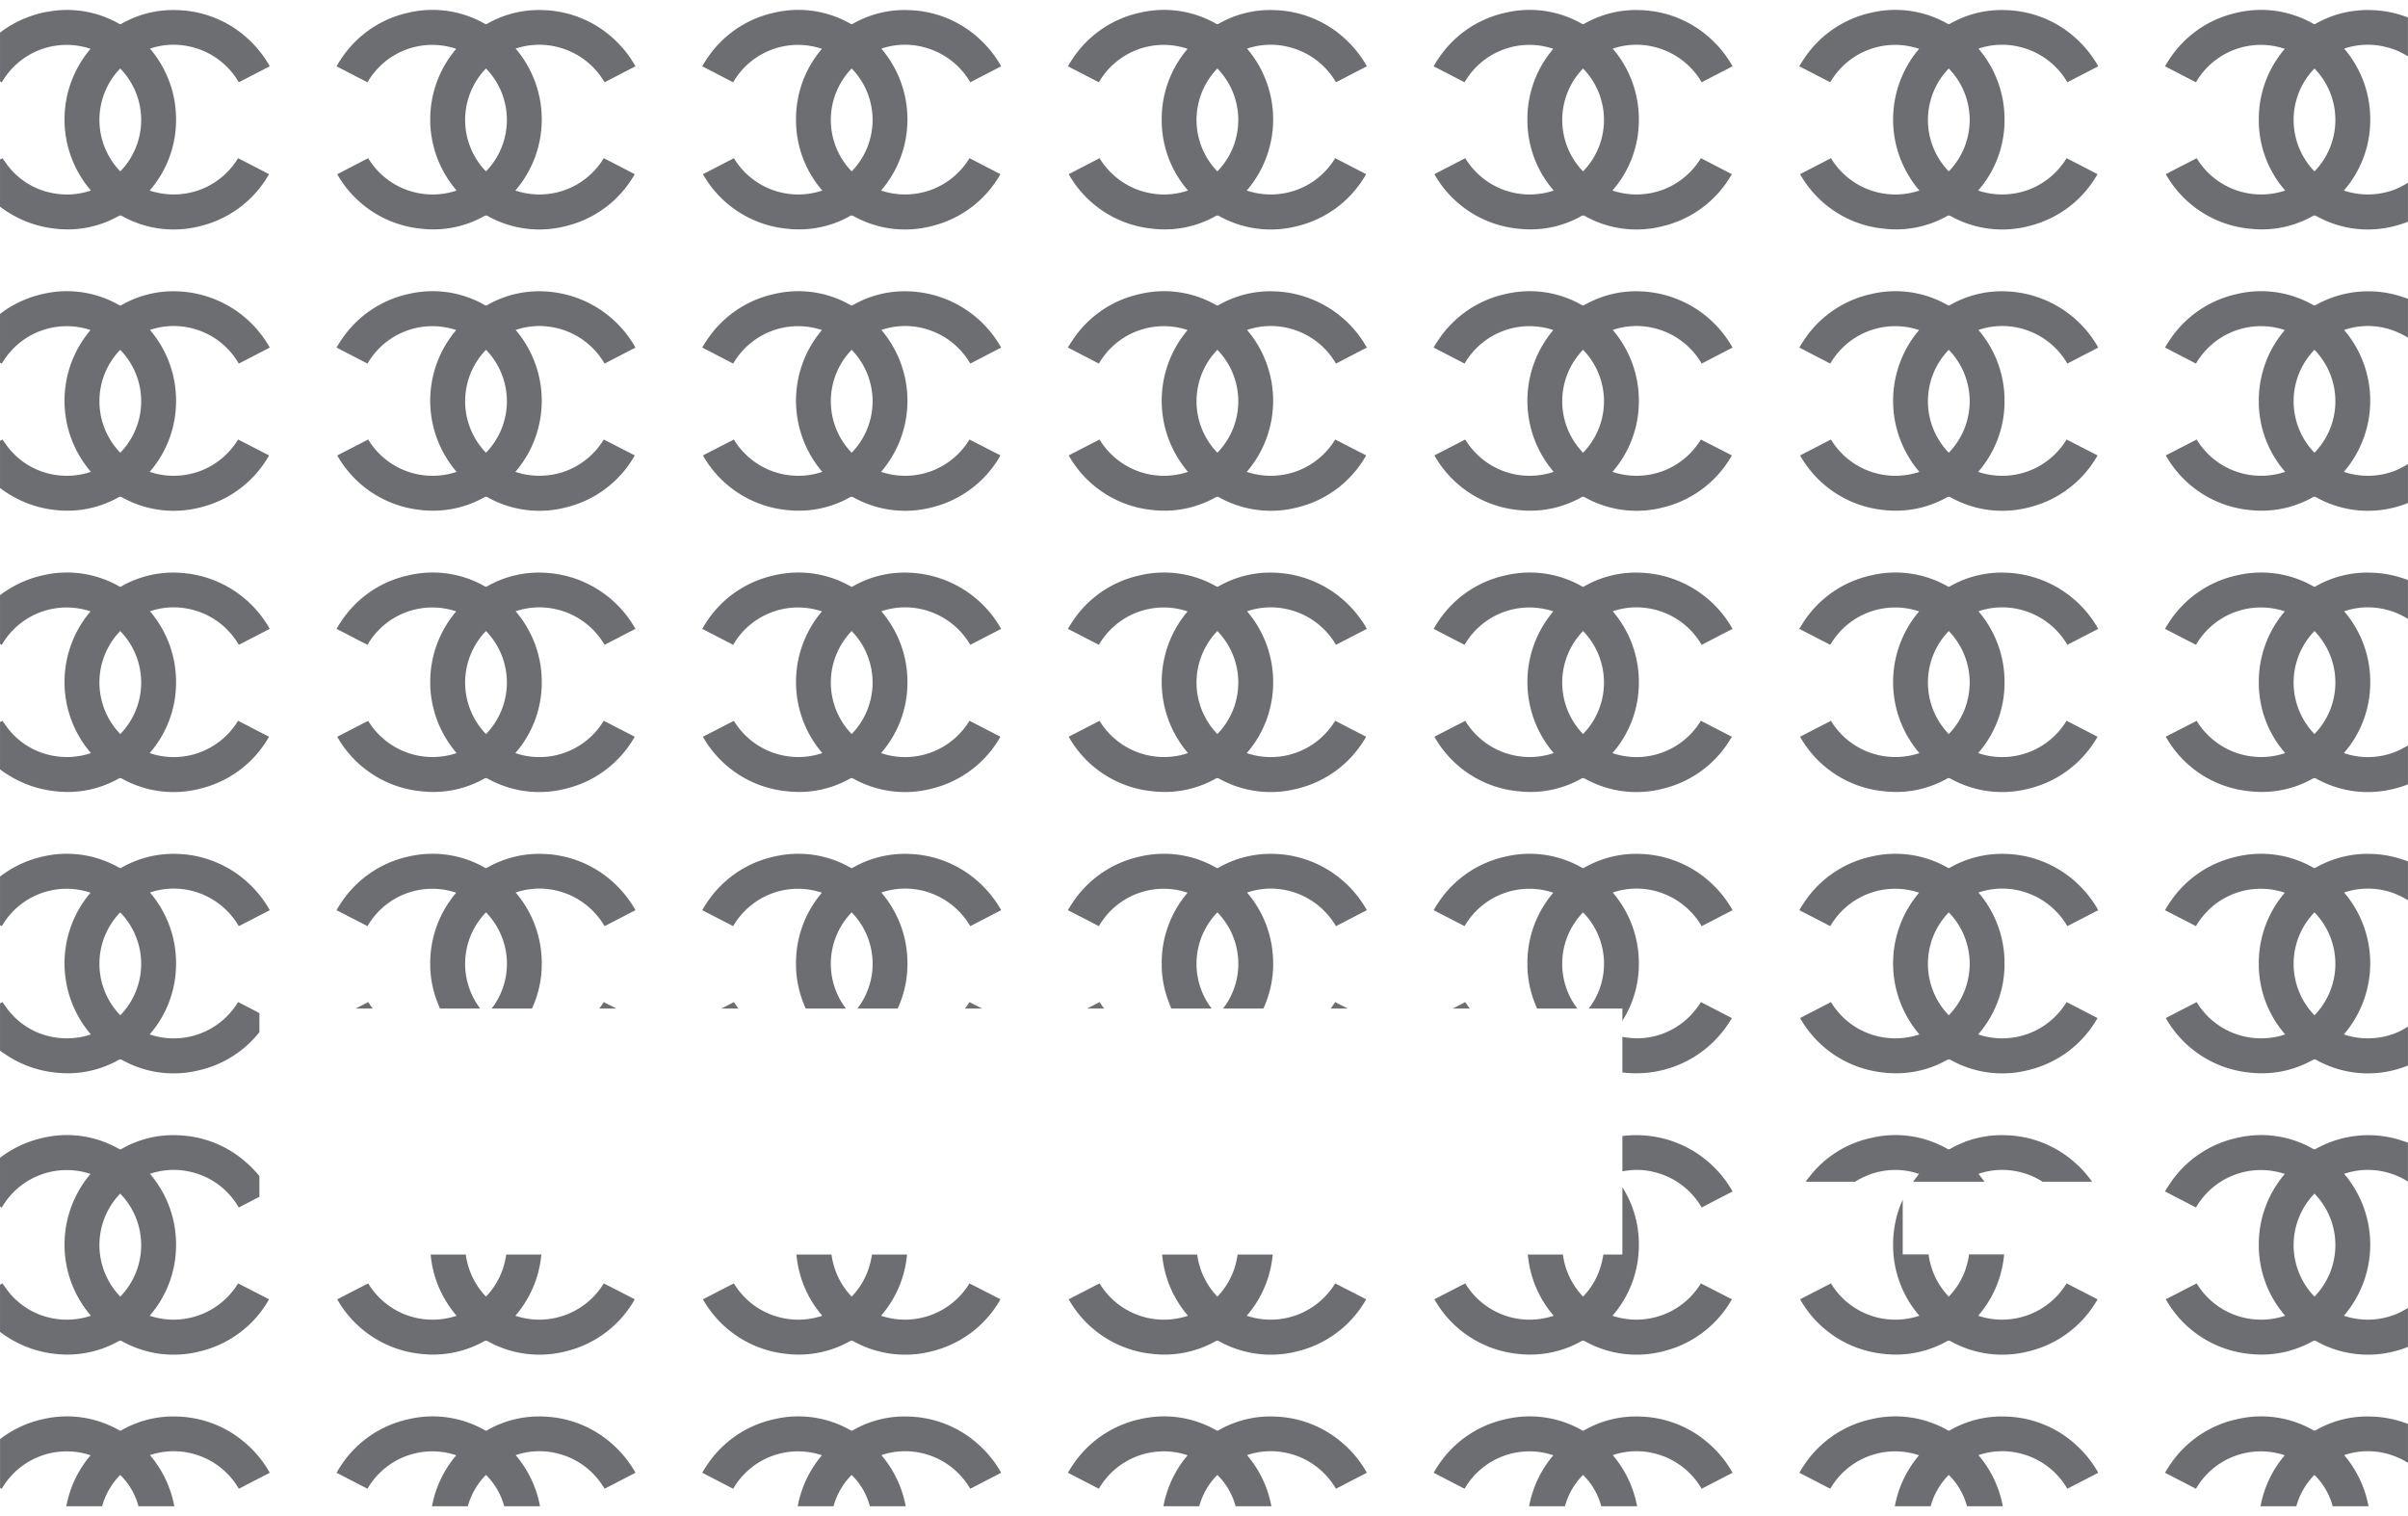
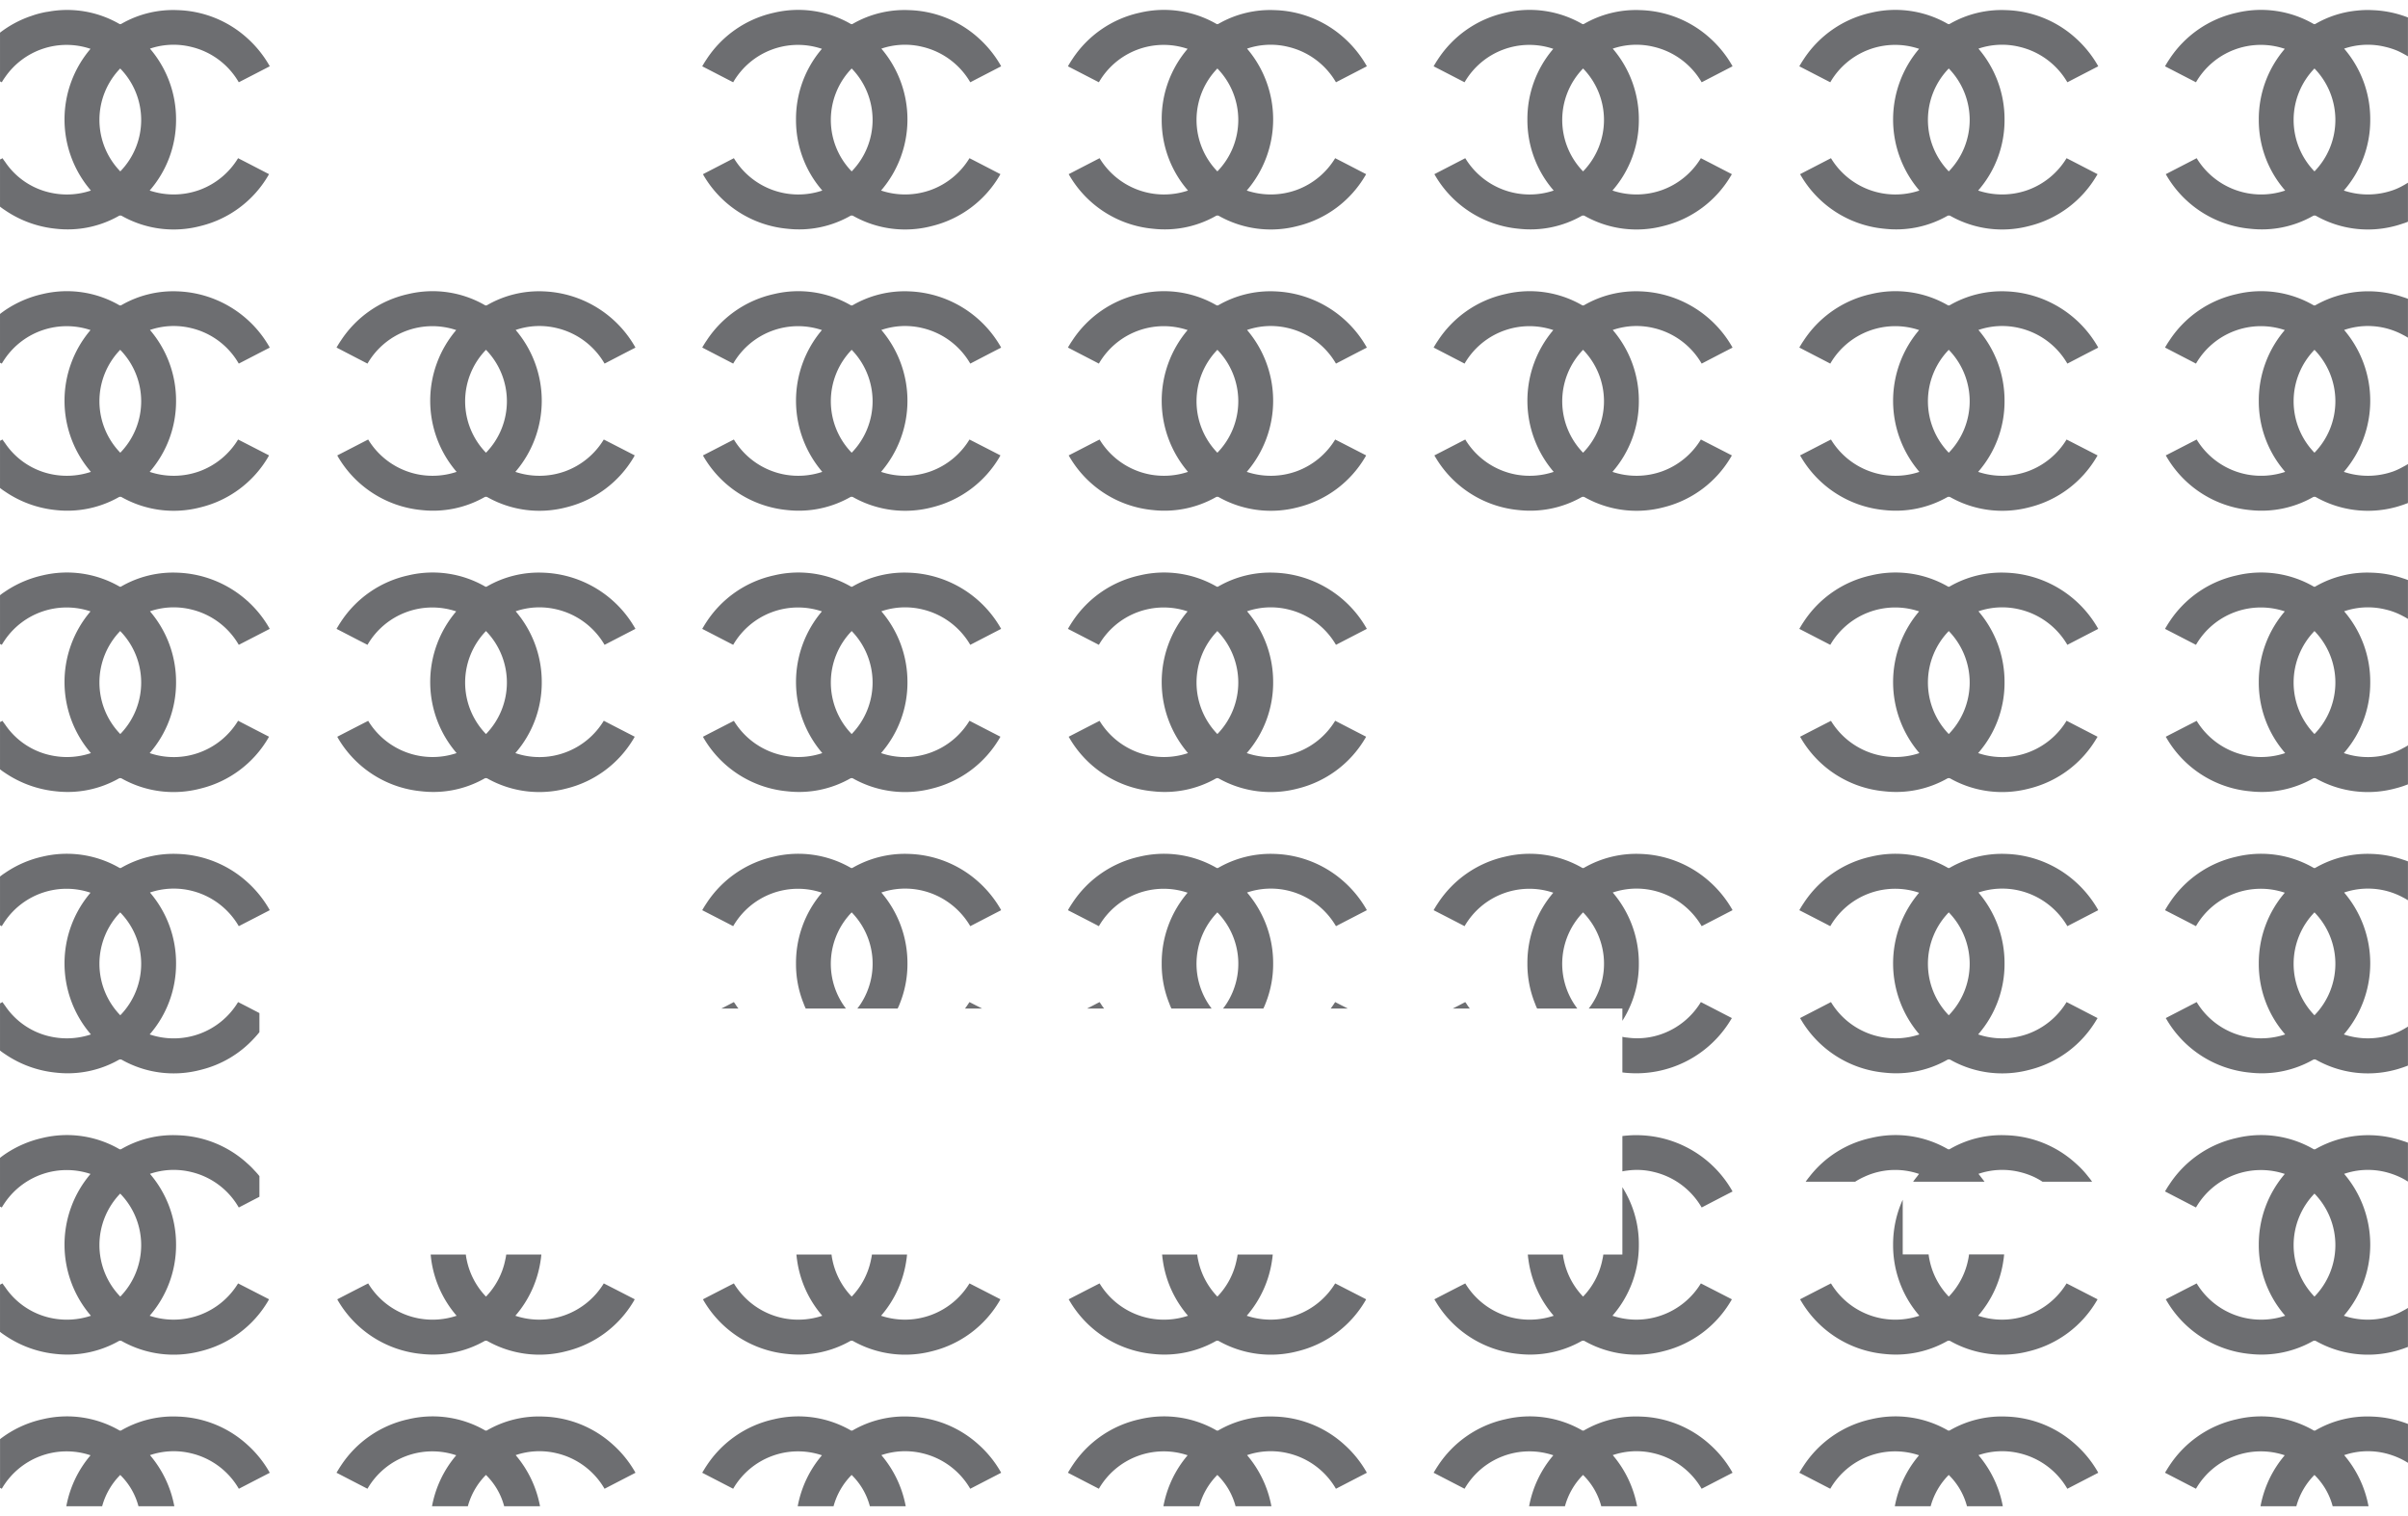
<svg xmlns="http://www.w3.org/2000/svg" id="Layer_1" data-name="Layer 1" viewBox="0 0 242.646 152.787">
  <title>noctus card designs part 4 cutout</title>
  <path d="M240.351,4.721a7.426,7.426,0,0,1,1.26.41c.22.1.44.21.65.33.13.07.26.14.38.22v-3.92a10.869,10.869,0,0,0-3.63-.74c-.14-.01-.27-.01-.41-.01a8.884,8.884,0,0,0-1.03.05,10.325,10.325,0,0,0-4.24,1.34.196.196,0,0,1-.22,0,10.598,10.598,0,0,0-7.71-1.12,10.9,10.9,0,0,0-6.82,4.72c-.15.22-.28.44-.42.68,1.05.54,2.09,1.08,3.12,1.61a7.545,7.545,0,0,1,8.95-3.37,10.87,10.87,0,0,0-2.62,7.14,10.754,10.754,0,0,0,2.66,7.14,7.603,7.603,0,0,1-8.92-3.26c-1.03.54-2.07,1.07-3.11,1.61a.36.36,0,0,0,.05.09,10.906,10.906,0,0,0,8.45,5.41,10.451,10.451,0,0,0,6.31-1.28.335.335,0,0,1,.36,0,10.626,10.626,0,0,0,7.92,1c.28-.07.55-.16.82-.25a4.089,4.089,0,0,0,.49-.18v-3.93c-.16.1-.32.2-.49.29a6.312,6.312,0,0,1-.95.44,7.644,7.644,0,0,1-5.02.06,10.766,10.766,0,0,0,2.66-7.15,10.872,10.872,0,0,0-2.63-7.15A7.4,7.4,0,0,1,240.351,4.721Zm-7.13,12.55a7.45,7.45,0,0,1,0-10.37A7.435,7.435,0,0,1,233.221,17.271Z" style="fill:#6d6e71" />
  <path d="M240.351,33.061a7.47,7.47,0,0,1,1.8.69,4.754,4.754,0,0,1,.49.28v-3.92c-.16-.06-.32-.12-.49-.17a10.797,10.797,0,0,0-8.82.81.217.217,0,0,1-.22,0,10.549,10.549,0,0,0-7.71-1.12,10.901,10.901,0,0,0-6.82,4.72c-.15.21-.28.44-.42.67,1.05.55,2.09,1.08,3.12,1.62a7.563,7.563,0,0,1,8.95-3.38,10.915,10.915,0,0,0-2.62,7.15,10.792,10.792,0,0,0,2.66,7.14,7.681,7.681,0,0,1-3.8.27,7.585,7.585,0,0,1-5.12-3.53c-1.03.53-2.07,1.07-3.11,1.6a.237.237,0,0,0,.05.09,10.917,10.917,0,0,0,8.45,5.42,10.53,10.53,0,0,0,6.31-1.29.335.335,0,0,1,.36.01,10.673,10.673,0,0,0,7.92,1c.28-.07.55-.16.82-.25.17-.06.33-.12.49-.18v-3.93a4.756,4.756,0,0,1-.49.28,6.924,6.924,0,0,1-.95.45,7.644,7.644,0,0,1-5.02.06,10.987,10.987,0,0,0,.03-14.3A7.403,7.403,0,0,1,240.351,33.061Zm-7.13,12.56a7.45,7.45,0,0,1,0-10.37A7.434,7.434,0,0,1,233.221,45.621Z" style="fill:#6d6e71" />
  <path d="M240.351,61.411a7.056,7.056,0,0,1,1.8.68,4.764,4.764,0,0,1,.49.28v-3.92c-.16-.06-.32-.12-.49-.17a10.778,10.778,0,0,0-3.14-.57,10.46,10.46,0,0,0-5.68,1.38.18.18,0,0,1-.22,0,10.593,10.593,0,0,0-7.71-1.11,10.886,10.886,0,0,0-6.82,4.71c-.15.22-.28.45-.42.68,1.05.54,2.09,1.08,3.12,1.61a7.557,7.557,0,0,1,8.95-3.37,10.889,10.889,0,0,0-2.62,7.14,10.754,10.754,0,0,0,2.66,7.14,7.613,7.613,0,0,1-8.92-3.25c-1.03.53-2.07,1.06-3.11,1.6a.237.237,0,0,0,.05.09,10.881,10.881,0,0,0,8.45,5.41,10.451,10.451,0,0,0,6.31-1.28.335.335,0,0,1,.36.01,10.67,10.67,0,0,0,7.92.99c.28-.07.55-.15.82-.24.17-.06.33-.12.49-.18v-3.93a4.762,4.762,0,0,1-.49.28,6.312,6.312,0,0,1-.95.44,7.519,7.519,0,0,1-5.02.06,10.747,10.747,0,0,0,2.66-7.15,10.866,10.866,0,0,0-2.63-7.14A7.402,7.402,0,0,1,240.351,61.411Zm-7.13,12.56a7.462,7.462,0,0,1,0-10.38A7.447,7.447,0,0,1,233.221,73.971Z" style="fill:#6d6e71" />
  <path d="M240.351,89.751a7.47,7.47,0,0,1,1.8.69,4.754,4.754,0,0,1,.49.28v-3.92c-.16-.06-.32-.12-.49-.17a10.786,10.786,0,0,0-3.14-.58,10.558,10.558,0,0,0-5.68,1.39.196.196,0,0,1-.22,0,10.598,10.598,0,0,0-7.71-1.12,10.9,10.9,0,0,0-6.82,4.72c-.15.22-.28.44-.42.68,1.05.54,2.09,1.07,3.12,1.61a7.545,7.545,0,0,1,8.95-3.37,10.87,10.87,0,0,0-2.62,7.14,10.754,10.754,0,0,0,2.66,7.14,7.681,7.681,0,0,1-3.8.27,7.553,7.553,0,0,1-5.12-3.53c-1.03.54-2.07,1.07-3.11,1.61a.359.359,0,0,0,.05.09,10.931,10.931,0,0,0,8.45,5.41,10.451,10.451,0,0,0,6.31-1.28.335.335,0,0,1,.36,0,10.626,10.626,0,0,0,7.92,1c.28-.07.55-.16.82-.25.17-.06.33-.12.49-.18v-3.93c-.16.1-.32.2-.49.29a6.312,6.312,0,0,1-.95.44,7.644,7.644,0,0,1-5.02.06,10.987,10.987,0,0,0,.03-14.3A7.494,7.494,0,0,1,240.351,89.751Zm-7.13,12.56a7.45,7.45,0,0,1,0-10.37A7.435,7.435,0,0,1,233.221,102.311Z" style="fill:#6d6e71" />
  <path d="M240.351,118.101a7.89,7.89,0,0,1,1.8.68c.17.09.33.19.49.29v-3.92c-.16-.06-.32-.12-.49-.17a10.796,10.796,0,0,0-8.82.81.217.217,0,0,1-.22,0,10.548,10.548,0,0,0-7.71-1.12,10.9,10.9,0,0,0-6.82,4.72c-.15.21-.28.44-.42.67,1.05.55,2.09,1.08,3.12,1.62a7.563,7.563,0,0,1,8.95-3.38,10.908,10.908,0,0,0-2.62,7.14,10.798,10.798,0,0,0,2.66,7.15,7.681,7.681,0,0,1-3.8.27,7.585,7.585,0,0,1-5.12-3.53c-1.03.53-2.07,1.06-3.11,1.6a.236.236,0,0,0,.05.09,10.917,10.917,0,0,0,8.45,5.42,10.53,10.53,0,0,0,6.31-1.29.335.335,0,0,1,.36.01,10.673,10.673,0,0,0,7.92,1c.28-.07.55-.16.82-.25.17-.06.33-.12.49-.18v-3.93a4.766,4.766,0,0,1-.49.28,6.313,6.313,0,0,1-.95.44,7.581,7.581,0,0,1-5.02.07,10.986,10.986,0,0,0,.03-14.3A7.402,7.402,0,0,1,240.351,118.101Zm-7.13,12.56a7.463,7.463,0,0,1,0-10.38A7.447,7.447,0,0,1,233.221,130.661Z" style="fill:#6d6e71" />
  <path d="M233.336,144.134a.198.198,0,0,1-.222-.001,10.586,10.586,0,0,0-7.716-1.114,10.894,10.894,0,0,0-6.817,4.715c-.146.216-.276.443-.421.676,1.052.544,2.087,1.079,3.121,1.614a7.549,7.549,0,0,1,8.945-3.373,11.019,11.019,0,0,0-2.442,5.137h3.611a7.129,7.129,0,0,1,1.823-3.156,6.84,6.84,0,0,1,1.837,3.156h3.613A11.066,11.066,0,0,0,236.214,146.636a7.429,7.429,0,0,1,4.139-.187,7.675,7.675,0,0,1,2.291.964v-3.919a11.063,11.063,0,0,0-3.634-.745A10.454,10.454,0,0,0,233.336,144.134Z" style="fill:#6d6e71" />
  <path d="M204.351,19.141a7.644,7.644,0,0,1-5.02.06,10.766,10.766,0,0,0,2.66-7.15,10.924,10.924,0,0,0-2.63-7.15,7.4,7.4,0,0,1,4.14-.18,7.594,7.594,0,0,1,4.82,3.57c1.04-.54,2.07-1.07,3.11-1.61l-.04-.08a11.176,11.176,0,0,0-2.23-2.76,10.909,10.909,0,0,0-7-2.82,10.46,10.46,0,0,0-5.68,1.38.196.196,0,0,1-.22,0,10.598,10.598,0,0,0-7.71-1.12,10.9,10.9,0,0,0-6.82,4.72c-.15.22-.28.44-.42.68,1.05.54,2.09,1.08,3.12,1.61a7.545,7.545,0,0,1,8.95-3.37,10.991,10.991,0,0,0,.03,14.28,7.587,7.587,0,0,1-8.91-3.26c-1.04.54-2.07,1.07-3.11,1.61a.362.362,0,0,0,.05.09,10.906,10.906,0,0,0,8.45,5.41,10.451,10.451,0,0,0,6.31-1.28.335.335,0,0,1,.36,0,10.626,10.626,0,0,0,7.92,1,10.902,10.902,0,0,0,6.78-5.05.948.948,0,0,0,.1-.17c-1.05-.54-2.08-1.08-3.12-1.61A7.594,7.594,0,0,1,204.351,19.141Zm-7.98-1.87a7.45,7.45,0,0,1,0-10.37A7.434,7.434,0,0,1,196.371,17.271Z" style="fill:#6d6e71" />
  <path d="M204.351,47.491a7.644,7.644,0,0,1-5.02.06,10.792,10.792,0,0,0,2.66-7.16,10.918,10.918,0,0,0-2.63-7.14,7.403,7.403,0,0,1,4.14-.19,7.575,7.575,0,0,1,4.82,3.58c1.04-.54,2.07-1.08,3.11-1.61l-.04-.08a11.111,11.111,0,0,0-9.23-5.59,10.469,10.469,0,0,0-5.68,1.39.217.217,0,0,1-.22,0,10.549,10.549,0,0,0-7.71-1.12,10.901,10.901,0,0,0-6.82,4.72c-.15.21-.28.44-.42.67,1.05.55,2.09,1.08,3.12,1.62a7.563,7.563,0,0,1,8.95-3.38,11.005,11.005,0,0,0,.03,14.29,7.665,7.665,0,0,1-3.8.27,7.588,7.588,0,0,1-5.11-3.53c-1.04.53-2.07,1.07-3.11,1.6a.238.238,0,0,0,.05.09,10.917,10.917,0,0,0,8.45,5.42,10.53,10.53,0,0,0,6.31-1.29.335.335,0,0,1,.36.01,10.673,10.673,0,0,0,7.92,1,10.902,10.902,0,0,0,6.78-5.05,1.04,1.04,0,0,0,.1-.18c-1.05-.54-2.08-1.07-3.12-1.6A7.594,7.594,0,0,1,204.351,47.491Zm-7.98-1.87a7.45,7.45,0,0,1,0-10.37A7.434,7.434,0,0,1,196.371,45.621Z" style="fill:#6d6e71" />
  <path d="M204.351,75.831a7.519,7.519,0,0,1-5.02.06,10.747,10.747,0,0,0,2.66-7.15,10.918,10.918,0,0,0-2.63-7.14,7.402,7.402,0,0,1,4.14-.19,7.594,7.594,0,0,1,4.82,3.57c1.04-.54,2.07-1.07,3.11-1.61-.02-.04-.03-.05-.04-.07a11.111,11.111,0,0,0-9.23-5.59,10.46,10.46,0,0,0-5.68,1.38.18.18,0,0,1-.22,0,10.594,10.594,0,0,0-7.71-1.11,10.886,10.886,0,0,0-6.82,4.71c-.15.22-.28.45-.42.68,1.05.54,2.09,1.08,3.12,1.61a7.557,7.557,0,0,1,8.95-3.37,10.991,10.991,0,0,0,.03,14.28,7.597,7.597,0,0,1-8.91-3.25c-1.04.53-2.07,1.06-3.11,1.6a.237.237,0,0,0,.05.09,10.881,10.881,0,0,0,8.45,5.41,10.451,10.451,0,0,0,6.31-1.28.335.335,0,0,1,.36.01,10.67,10.67,0,0,0,7.92.99,10.902,10.902,0,0,0,6.78-5.05.948.948,0,0,0,.1-.17c-1.05-.54-2.08-1.07-3.12-1.61A7.594,7.594,0,0,1,204.351,75.831Zm-7.98-1.86a7.463,7.463,0,0,1,0-10.38A7.447,7.447,0,0,1,196.371,73.971Z" style="fill:#6d6e71" />
  <path d="M204.351,104.181a7.644,7.644,0,0,1-5.02.06,10.785,10.785,0,0,0,2.66-7.15,10.924,10.924,0,0,0-2.63-7.15,7.494,7.494,0,0,1,4.14-.19,7.643,7.643,0,0,1,4.82,3.58c1.04-.54,2.07-1.07,3.11-1.61l-.04-.08a11.177,11.177,0,0,0-2.23-2.76,10.973,10.973,0,0,0-7-2.83,10.557,10.557,0,0,0-5.68,1.39.196.196,0,0,1-.22,0,10.598,10.598,0,0,0-7.71-1.12,10.901,10.901,0,0,0-6.82,4.72c-.15.22-.28.44-.42.68,1.05.54,2.09,1.07,3.12,1.61a7.545,7.545,0,0,1,8.95-3.37,10.991,10.991,0,0,0,.03,14.28,7.665,7.665,0,0,1-3.8.27,7.556,7.556,0,0,1-5.11-3.53c-1.04.54-2.07,1.07-3.11,1.61a.361.361,0,0,0,.05.09,10.931,10.931,0,0,0,8.45,5.41,10.451,10.451,0,0,0,6.31-1.28.335.335,0,0,1,.36,0,10.626,10.626,0,0,0,7.92,1,10.902,10.902,0,0,0,6.78-5.05.948.948,0,0,0,.1-.17c-1.05-.54-2.08-1.08-3.12-1.61A7.594,7.594,0,0,1,204.351,104.181Zm-7.98-1.87a7.45,7.45,0,0,1,0-10.37A7.434,7.434,0,0,1,196.371,102.311Z" style="fill:#6d6e71" />
  <path d="M208.241,129.331a7.611,7.611,0,0,1-8.91,3.26,10.817,10.817,0,0,0,2.56-5.68c.03-.16.04-.33.06-.5h-3.54a4.342,4.342,0,0,1-.08.5,7.463,7.463,0,0,1-1.96,3.75,7.48,7.48,0,0,1-1.95-3.75,4.312,4.312,0,0,1-.08-.5h-2.61v-5.51a10.511,10.511,0,0,0-.5,1.32,10.998,10.998,0,0,0-.47,3.22,10.84,10.84,0,0,0,2.65,7.15,7.665,7.665,0,0,1-3.8.27,7.588,7.588,0,0,1-5.11-3.53c-1.04.53-2.07,1.06-3.11,1.6a.237.237,0,0,0,.05.09,10.917,10.917,0,0,0,8.45,5.42,10.53,10.53,0,0,0,6.31-1.29.335.335,0,0,1,.36.01,10.673,10.673,0,0,0,7.92,1,10.903,10.903,0,0,0,6.78-5.05,1.04,1.04,0,0,0,.1-.18C210.311,130.391,209.281,129.861,208.241,129.331Zm2.19-10.75a9.536,9.536,0,0,0-1.27-1.35,10.867,10.867,0,0,0-7-2.83,10.382,10.382,0,0,0-5.68,1.39.217.217,0,0,1-.22,0,10.548,10.548,0,0,0-7.71-1.12,10.711,10.711,0,0,0-6.22,3.91c-.13.16-.26.33-.38.5h4.99a6.954,6.954,0,0,1,.93-.5,7.386,7.386,0,0,1,5.51-.28c-.08.09-.15.19-.22.28-.14.17-.26.33-.38.5h7.19c-.12-.17-.25-.33-.38-.5-.07-.1-.15-.19-.23-.29a7.402,7.402,0,0,1,4.14-.19,7.793,7.793,0,0,1,1.41.48,7.141,7.141,0,0,1,.9.5h5A5.989,5.989,0,0,0,210.431,118.581Z" style="fill:#6d6e71" />
  <path d="M209.162,145.576a10.893,10.893,0,0,0-7.002-2.827,10.455,10.455,0,0,0-5.674,1.385.198.198,0,0,1-.222-.001,10.586,10.586,0,0,0-7.716-1.114,10.893,10.893,0,0,0-6.817,4.715c-.146.216-.276.443-.421.676,1.053.544,2.087,1.079,3.121,1.614a7.549,7.549,0,0,1,8.945-3.373,11.018,11.018,0,0,0-2.442,5.137h3.611a7.129,7.129,0,0,1,1.823-3.156,6.84,6.84,0,0,1,1.837,3.156h3.612a11.066,11.066,0,0,0-2.454-5.152,7.429,7.429,0,0,1,4.139-.187,7.567,7.567,0,0,1,4.816,3.576c1.043-.54,2.078-1.075,3.115-1.611-.02-.039-.028-.058-.038-.075A11.042,11.042,0,0,0,209.162,145.576Z" style="fill:#6d6e71" />
  <path d="M167.501,19.141a7.644,7.644,0,0,1-5.02.06,10.766,10.766,0,0,0,2.66-7.15,10.924,10.924,0,0,0-2.63-7.15,7.4,7.4,0,0,1,4.14-.18,7.594,7.594,0,0,1,4.82,3.57c1.04-.54,2.07-1.07,3.11-1.61l-.04-.08a11.176,11.176,0,0,0-2.23-2.76,10.909,10.909,0,0,0-7-2.82,10.461,10.461,0,0,0-5.68,1.38.196.196,0,0,1-.22,0,10.598,10.598,0,0,0-7.71-1.12,10.901,10.901,0,0,0-6.82,4.72c-.15.22-.28.44-.42.68,1.05.54,2.09,1.08,3.12,1.61a7.536,7.536,0,0,1,8.94-3.37,10.86,10.86,0,0,0-2.61,7.14,10.795,10.795,0,0,0,2.65,7.14,7.587,7.587,0,0,1-8.91-3.26c-1.04.54-2.07,1.07-3.11,1.61a.358.358,0,0,0,.05.09,10.906,10.906,0,0,0,8.45,5.41,10.451,10.451,0,0,0,6.31-1.28.335.335,0,0,1,.36,0,10.626,10.626,0,0,0,7.92,1,10.903,10.903,0,0,0,6.78-5.05.949.949,0,0,0,.1-.17c-1.05-.54-2.08-1.08-3.12-1.61A7.594,7.594,0,0,1,167.501,19.141Zm-7.98-1.87a7.45,7.45,0,0,1,0-10.37A7.434,7.434,0,0,1,159.521,17.271Z" style="fill:#6d6e71" />
  <path d="M167.501,47.491a7.645,7.645,0,0,1-5.02.06,10.792,10.792,0,0,0,2.66-7.16,10.918,10.918,0,0,0-2.63-7.14,7.403,7.403,0,0,1,4.14-.19,7.575,7.575,0,0,1,4.82,3.58c1.04-.54,2.07-1.08,3.11-1.61l-.04-.08a11.111,11.111,0,0,0-9.23-5.59,10.47,10.47,0,0,0-5.68,1.39.216.216,0,0,1-.22,0,10.549,10.549,0,0,0-7.71-1.12,10.901,10.901,0,0,0-6.82,4.72c-.15.21-.28.44-.42.67,1.05.55,2.09,1.08,3.12,1.62a7.554,7.554,0,0,1,8.94-3.38,11.021,11.021,0,0,0,.04,14.29,7.665,7.665,0,0,1-3.8.27,7.588,7.588,0,0,1-5.11-3.53c-1.04.53-2.07,1.07-3.11,1.6a.236.236,0,0,0,.05.09,10.917,10.917,0,0,0,8.45,5.42,10.53,10.53,0,0,0,6.31-1.29.335.335,0,0,1,.36.01,10.673,10.673,0,0,0,7.92,1,10.903,10.903,0,0,0,6.78-5.05,1.041,1.041,0,0,0,.1-.18c-1.05-.54-2.08-1.07-3.12-1.6A7.594,7.594,0,0,1,167.501,47.491Zm-7.98-1.87a7.45,7.45,0,0,1,0-10.37A7.434,7.434,0,0,1,159.521,45.621Z" style="fill:#6d6e71" />
-   <path d="M167.501,75.831a7.52,7.52,0,0,1-5.02.06,10.748,10.748,0,0,0,2.66-7.15,10.918,10.918,0,0,0-2.63-7.14,7.402,7.402,0,0,1,4.14-.19,7.594,7.594,0,0,1,4.82,3.57c1.04-.54,2.07-1.07,3.11-1.61-.02-.04-.03-.05-.04-.07a11.112,11.112,0,0,0-9.23-5.59,10.461,10.461,0,0,0-5.68,1.38.18.18,0,0,1-.22,0,10.594,10.594,0,0,0-7.71-1.11,10.886,10.886,0,0,0-6.82,4.71c-.15.22-.28.45-.42.68,1.05.54,2.09,1.08,3.12,1.61a7.548,7.548,0,0,1,8.94-3.37,11.007,11.007,0,0,0,.04,14.28,7.597,7.597,0,0,1-8.91-3.25c-1.04.53-2.07,1.06-3.11,1.6a.236.236,0,0,0,.05.09,10.881,10.881,0,0,0,8.45,5.41,10.451,10.451,0,0,0,6.31-1.28.335.335,0,0,1,.36.01,10.67,10.67,0,0,0,7.92.99,10.903,10.903,0,0,0,6.78-5.05.948.948,0,0,0,.1-.17c-1.05-.54-2.08-1.07-3.12-1.61A7.594,7.594,0,0,1,167.501,75.831Zm-7.98-1.86a7.462,7.462,0,0,1,0-10.38A7.447,7.447,0,0,1,159.521,73.971Z" style="fill:#6d6e71" />
  <path d="M171.391,100.981a7.594,7.594,0,0,1-3.89,3.2,7.339,7.339,0,0,1-3.52.38,2.887,2.887,0,0,1-.5-.08v3.59c.17.02.33.04.5.05a11.119,11.119,0,0,0,10.43-5.36.949.949,0,0,0,.1-.17C173.461,102.051,172.431,101.511,171.391,100.981Zm3.15-9.34a11.178,11.178,0,0,0-2.23-2.76,10.973,10.973,0,0,0-7-2.83,10.558,10.558,0,0,0-5.68,1.39.196.196,0,0,1-.22,0,10.598,10.598,0,0,0-7.71-1.12,10.901,10.901,0,0,0-6.82,4.72c-.15.22-.28.44-.42.68,1.05.54,2.09,1.07,3.12,1.61a7.536,7.536,0,0,1,8.94-3.37,10.86,10.86,0,0,0-2.61,7.14,10.556,10.556,0,0,0,.77,4.03,4.39,4.39,0,0,0,.21.5h4.05c-.12-.16-.24-.33-.35-.5a7.437,7.437,0,0,1,.93-9.19,7.407,7.407,0,0,1,.93,9.19,5.72,5.72,0,0,1-.36.5h3.39v1.24c.18-.29.35-.58.5-.88a10.566,10.566,0,0,0,1.16-4.9,10.924,10.924,0,0,0-2.63-7.15,7.494,7.494,0,0,1,4.14-.19,7.643,7.643,0,0,1,4.82,3.58c1.04-.54,2.07-1.07,3.11-1.61Zm-26.78,9.49a1.428,1.428,0,0,1-.11-.15c-.1.05-.19.1-.29.15-.32.17-.65.34-.97.5h1.72A4.098,4.098,0,0,1,147.761,101.131Z" style="fill:#6d6e71" />
  <path d="M171.391,129.331a7.611,7.611,0,0,1-8.91,3.26,10.792,10.792,0,0,0,2.66-7.16,10.637,10.637,0,0,0-1.16-4.91c-.15-.3-.32-.6-.5-.89v6.79h-1.92a4.372,4.372,0,0,1-.09.5,7.455,7.455,0,0,1-1.95,3.74,7.53,7.53,0,0,1-1.95-3.74,4.342,4.342,0,0,1-.08-.5h-3.54c.02.16.03.33.06.5a10.849,10.849,0,0,0,2.55,5.67,7.664,7.664,0,0,1-3.8.27,7.588,7.588,0,0,1-5.11-3.53c-1.04.53-2.07,1.06-3.11,1.6a.236.236,0,0,0,.05.09,10.917,10.917,0,0,0,8.45,5.42,10.53,10.53,0,0,0,6.31-1.29.335.335,0,0,1,.36.01,10.673,10.673,0,0,0,7.92,1,10.903,10.903,0,0,0,6.78-5.05,1.041,1.041,0,0,0,.1-.18C173.461,130.391,172.431,129.861,171.391,129.331Zm3.15-9.34a11.112,11.112,0,0,0-9.23-5.59,9.808,9.808,0,0,0-1.33.03c-.17.01-.33.03-.5.05v3.56a4.325,4.325,0,0,1,.5-.08,7.081,7.081,0,0,1,2.67.14,7.575,7.575,0,0,1,4.82,3.58c1.04-.54,2.07-1.08,3.11-1.61Z" style="fill:#6d6e71" />
  <path d="M172.311,145.576a10.893,10.893,0,0,0-7.002-2.827,10.455,10.455,0,0,0-5.674,1.385.198.198,0,0,1-.222-.001,10.586,10.586,0,0,0-7.716-1.114,10.893,10.893,0,0,0-6.817,4.715c-.146.216-.276.443-.421.676,1.052.544,2.087,1.079,3.121,1.614a7.549,7.549,0,0,1,8.945-3.373,11.018,11.018,0,0,0-2.442,5.137h3.611a7.129,7.129,0,0,1,1.823-3.156,6.84,6.84,0,0,1,1.837,3.156h3.612a11.066,11.066,0,0,0-2.454-5.152,7.429,7.429,0,0,1,4.139-.187,7.567,7.567,0,0,1,4.816,3.576c1.043-.54,2.078-1.075,3.115-1.611-.02-.039-.028-.058-.038-.075A11.045,11.045,0,0,0,172.311,145.576Z" style="fill:#6d6e71" />
  <path d="M130.651,19.141a7.644,7.644,0,0,1-5.02.06,10.986,10.986,0,0,0,.03-14.3,7.4,7.4,0,0,1,4.14-.18,7.594,7.594,0,0,1,4.82,3.57c1.04-.54,2.07-1.07,3.11-1.61l-.04-.08a11.176,11.176,0,0,0-2.23-2.76,10.909,10.909,0,0,0-7-2.82,10.46,10.46,0,0,0-5.68,1.38.196.196,0,0,1-.22,0,10.598,10.598,0,0,0-7.71-1.12,10.9,10.9,0,0,0-6.82,4.72c-.15.22-.28.44-.42.68,1.05.54,2.09,1.08,3.12,1.61a7.536,7.536,0,0,1,8.94-3.37,10.86,10.86,0,0,0-2.61,7.14,10.795,10.795,0,0,0,2.65,7.14,7.587,7.587,0,0,1-8.91-3.26c-1.04.54-2.07,1.07-3.11,1.61a.362.362,0,0,0,.05.09,10.906,10.906,0,0,0,8.45,5.41,10.451,10.451,0,0,0,6.31-1.28.318.318,0,0,1,.35,0,10.657,10.657,0,0,0,7.93,1,10.902,10.902,0,0,0,6.78-5.05c.04-.05.06-.11.1-.17-1.05-.54-2.08-1.08-3.12-1.61A7.594,7.594,0,0,1,130.651,19.141Zm-7.98-1.87a7.45,7.45,0,0,1,0-10.37A7.435,7.435,0,0,1,122.671,17.271Z" style="fill:#6d6e71" />
  <path d="M130.651,47.491a7.645,7.645,0,0,1-5.02.06,10.987,10.987,0,0,0,.03-14.3,7.403,7.403,0,0,1,4.14-.19,7.575,7.575,0,0,1,4.82,3.58c1.04-.54,2.07-1.08,3.11-1.61l-.04-.08a11.111,11.111,0,0,0-9.23-5.59,10.469,10.469,0,0,0-5.68,1.39.217.217,0,0,1-.22,0,10.549,10.549,0,0,0-7.71-1.12,10.901,10.901,0,0,0-6.82,4.72c-.15.21-.28.44-.42.67,1.05.55,2.09,1.08,3.12,1.62a7.554,7.554,0,0,1,8.94-3.38,11.021,11.021,0,0,0,.04,14.29,7.665,7.665,0,0,1-3.8.27,7.588,7.588,0,0,1-5.11-3.53c-1.04.53-2.07,1.07-3.11,1.6a.238.238,0,0,0,.05.09,10.917,10.917,0,0,0,8.45,5.42,10.53,10.53,0,0,0,6.31-1.29.317.317,0,0,1,.35.01,10.704,10.704,0,0,0,7.93,1,10.902,10.902,0,0,0,6.78-5.05c.04-.06.06-.11.1-.18-1.05-.54-2.08-1.07-3.12-1.6A7.594,7.594,0,0,1,130.651,47.491Zm-7.98-1.87a7.45,7.45,0,0,1,0-10.37A7.434,7.434,0,0,1,122.671,45.621Z" style="fill:#6d6e71" />
  <path d="M130.651,75.831a7.52,7.52,0,0,1-5.02.06,10.798,10.798,0,0,0,2.66-7.15,10.918,10.918,0,0,0-2.63-7.14,7.402,7.402,0,0,1,4.14-.19,7.594,7.594,0,0,1,4.82,3.57c1.04-.54,2.07-1.07,3.11-1.61-.02-.04-.03-.05-.04-.07a11.111,11.111,0,0,0-9.23-5.59,10.46,10.46,0,0,0-5.68,1.38.18.18,0,0,1-.22,0,10.593,10.593,0,0,0-7.71-1.11,10.886,10.886,0,0,0-6.82,4.71c-.15.22-.28.45-.42.68,1.05.54,2.09,1.08,3.12,1.61a7.548,7.548,0,0,1,8.94-3.37,11.007,11.007,0,0,0,.04,14.28,7.597,7.597,0,0,1-8.91-3.25c-1.04.53-2.07,1.06-3.11,1.6a.237.237,0,0,0,.05.09,10.881,10.881,0,0,0,8.45,5.41,10.451,10.451,0,0,0,6.31-1.28.317.317,0,0,1,.35.01,10.701,10.701,0,0,0,7.93.99,10.902,10.902,0,0,0,6.78-5.05c.04-.05.06-.11.1-.17-1.05-.54-2.08-1.07-3.12-1.61A7.594,7.594,0,0,1,130.651,75.831Zm-7.98-1.86a7.462,7.462,0,0,1,0-10.38A7.447,7.447,0,0,1,122.671,73.971Z" style="fill:#6d6e71" />
  <path d="M137.691,91.641a11.177,11.177,0,0,0-2.23-2.76,10.973,10.973,0,0,0-7-2.83,10.558,10.558,0,0,0-5.68,1.39.196.196,0,0,1-.22,0,10.598,10.598,0,0,0-7.71-1.12,10.9,10.9,0,0,0-6.82,4.72c-.15.22-.28.44-.42.68,1.05.54,2.09,1.07,3.12,1.61a7.536,7.536,0,0,1,8.94-3.37,10.86,10.86,0,0,0-2.61,7.14,10.555,10.555,0,0,0,.77,4.03,4.387,4.387,0,0,0,.21.5h4.05c-.12-.16-.24-.33-.35-.5a7.437,7.437,0,0,1,.93-9.19,7.407,7.407,0,0,1,.93,9.19,5.735,5.735,0,0,1-.36.5h4.06a4.45,4.45,0,0,0,.22-.5,10.643,10.643,0,0,0,.77-4.04,10.925,10.925,0,0,0-2.63-7.15,7.494,7.494,0,0,1,4.14-.19,7.643,7.643,0,0,1,4.82,3.58c1.04-.54,2.07-1.07,3.11-1.61Zm-2.86,9.49c-.1-.05-.19-.1-.29-.15-.03.05-.07.1-.1.15-.11.17-.23.34-.35.5h1.72C135.481,101.461,135.161,101.301,134.831,101.131Zm-23.92,0a1.429,1.429,0,0,1-.11-.15c-.1.05-.19.1-.29.15-.32.17-.65.34-.97.5h1.72A4.092,4.092,0,0,1,110.911,101.131Z" style="fill:#6d6e71" />
  <path d="M134.541,129.331a7.611,7.611,0,0,1-8.91,3.26,10.899,10.899,0,0,0,2.56-5.67c.03-.17.04-.33.06-.5h-3.54a4.372,4.372,0,0,1-.09.5,7.455,7.455,0,0,1-1.95,3.74,7.529,7.529,0,0,1-1.95-3.74,4.329,4.329,0,0,1-.08-.5h-3.54c.02.16.03.33.06.5a10.848,10.848,0,0,0,2.55,5.67,7.664,7.664,0,0,1-3.8.27,7.588,7.588,0,0,1-5.11-3.53c-1.04.53-2.07,1.06-3.11,1.6a.237.237,0,0,0,.05.09,10.917,10.917,0,0,0,8.45,5.42,10.53,10.53,0,0,0,6.31-1.29.317.317,0,0,1,.35.01,10.705,10.705,0,0,0,7.93,1,10.903,10.903,0,0,0,6.78-5.05c.04-.06.06-.11.1-.18C136.611,130.391,135.581,129.861,134.541,129.331Z" style="fill:#6d6e71" />
  <path d="M135.461,145.576a10.893,10.893,0,0,0-7.002-2.827,10.455,10.455,0,0,0-5.674,1.385.198.198,0,0,1-.222-.001,10.586,10.586,0,0,0-7.716-1.114,10.894,10.894,0,0,0-6.817,4.715c-.146.216-.276.443-.421.676,1.052.544,2.087,1.079,3.121,1.614a7.549,7.549,0,0,1,8.945-3.373,11.018,11.018,0,0,0-2.442,5.137h3.611a7.129,7.129,0,0,1,1.823-3.156,6.84,6.84,0,0,1,1.837,3.156h3.612a11.066,11.066,0,0,0-2.454-5.152,7.428,7.428,0,0,1,4.139-.187,7.567,7.567,0,0,1,4.816,3.576c1.043-.54,2.078-1.075,3.115-1.611-.02-.039-.028-.058-.038-.075A11.045,11.045,0,0,0,135.461,145.576Z" style="fill:#6d6e71" />
  <path d="M93.801,19.141a7.644,7.644,0,0,1-5.02.06,10.987,10.987,0,0,0,.03-14.3,7.4,7.4,0,0,1,4.14-.18,7.594,7.594,0,0,1,4.82,3.57c1.04-.54,2.07-1.07,3.11-1.61l-.04-.08a11.176,11.176,0,0,0-2.23-2.76,10.909,10.909,0,0,0-7-2.82,10.461,10.461,0,0,0-5.68,1.38.196.196,0,0,1-.22,0,10.598,10.598,0,0,0-7.71-1.12,10.901,10.901,0,0,0-6.82,4.72c-.15.22-.28.44-.42.68,1.05.54,2.09,1.08,3.12,1.61a7.536,7.536,0,0,1,8.94-3.37,10.86,10.86,0,0,0-2.61,7.14,10.795,10.795,0,0,0,2.65,7.14,7.587,7.587,0,0,1-8.91-3.26c-1.04.54-2.07,1.07-3.11,1.61.02.04.03.07.04.09a10.939,10.939,0,0,0,8.46,5.41,10.451,10.451,0,0,0,6.31-1.28.317.317,0,0,1,.35,0,10.657,10.657,0,0,0,7.93,1,10.903,10.903,0,0,0,6.78-5.05c.03-.05.06-.11.1-.17-1.05-.54-2.08-1.08-3.12-1.61A7.594,7.594,0,0,1,93.801,19.141Zm-7.98-1.87a7.45,7.45,0,0,1,0-10.37A7.434,7.434,0,0,1,85.821,17.271Z" style="fill:#6d6e71" />
  <path d="M93.801,47.491a7.645,7.645,0,0,1-5.02.06,10.987,10.987,0,0,0,.03-14.3,7.403,7.403,0,0,1,4.14-.19,7.575,7.575,0,0,1,4.82,3.58c1.04-.54,2.07-1.08,3.11-1.61l-.04-.08a11.112,11.112,0,0,0-9.23-5.59,10.47,10.47,0,0,0-5.68,1.39.216.216,0,0,1-.22,0,10.549,10.549,0,0,0-7.71-1.12,10.901,10.901,0,0,0-6.82,4.72c-.15.21-.28.44-.42.67,1.05.55,2.09,1.08,3.12,1.62a7.554,7.554,0,0,1,8.94-3.38,11.021,11.021,0,0,0,.04,14.29,7.665,7.665,0,0,1-3.8.27,7.588,7.588,0,0,1-5.11-3.53c-1.04.53-2.07,1.07-3.11,1.6.02.05.03.07.04.09a10.95,10.95,0,0,0,8.46,5.42,10.53,10.53,0,0,0,6.31-1.29.317.317,0,0,1,.35.01,10.704,10.704,0,0,0,7.93,1,10.903,10.903,0,0,0,6.78-5.05c.03-.06.06-.11.1-.18-1.05-.54-2.08-1.07-3.12-1.6A7.594,7.594,0,0,1,93.801,47.491Zm-7.98-1.87a7.45,7.45,0,0,1,0-10.37A7.434,7.434,0,0,1,85.821,45.621Z" style="fill:#6d6e71" />
  <path d="M93.801,75.831a7.52,7.52,0,0,1-5.02.06,10.798,10.798,0,0,0,2.66-7.15,10.918,10.918,0,0,0-2.63-7.14,7.402,7.402,0,0,1,4.14-.19,7.594,7.594,0,0,1,4.82,3.57c1.04-.54,2.07-1.07,3.11-1.61-.02-.04-.03-.05-.04-.07a11.112,11.112,0,0,0-9.23-5.59,10.461,10.461,0,0,0-5.68,1.38.18.18,0,0,1-.22,0,10.594,10.594,0,0,0-7.71-1.11,10.886,10.886,0,0,0-6.82,4.71c-.15.22-.28.45-.42.68,1.05.54,2.09,1.08,3.12,1.61a7.548,7.548,0,0,1,8.94-3.37,11.007,11.007,0,0,0,.04,14.28,7.597,7.597,0,0,1-8.91-3.25c-1.04.53-2.07,1.06-3.11,1.6.02.05.03.07.04.09a10.914,10.914,0,0,0,8.46,5.41,10.451,10.451,0,0,0,6.31-1.28.317.317,0,0,1,.35.01,10.701,10.701,0,0,0,7.93.99,10.903,10.903,0,0,0,6.78-5.05c.03-.05.06-.11.1-.17-1.05-.54-2.08-1.07-3.12-1.61A7.594,7.594,0,0,1,93.801,75.831Zm-7.98-1.86a7.462,7.462,0,0,1,0-10.38A7.447,7.447,0,0,1,85.821,73.971Z" style="fill:#6d6e71" />
  <path d="M74.061,101.131a1.437,1.437,0,0,1-.11-.15c-.1.05-.19.1-.29.15-.32.17-.65.34-.97.5h1.72A4.099,4.099,0,0,1,74.061,101.131Zm23.92,0c-.1-.05-.19-.1-.29-.15-.03.05-.07.1-.1.15-.11.17-.23.34-.35.5h1.72C98.631,101.461,98.311,101.301,97.981,101.131Zm2.86-9.49a11.177,11.177,0,0,0-2.23-2.76,10.973,10.973,0,0,0-7-2.83,10.558,10.558,0,0,0-5.68,1.39.196.196,0,0,1-.22,0,10.598,10.598,0,0,0-7.71-1.12,10.901,10.901,0,0,0-6.82,4.72c-.15.22-.28.44-.42.68,1.05.54,2.09,1.07,3.12,1.61a7.536,7.536,0,0,1,8.94-3.37,10.86,10.86,0,0,0-2.61,7.14,10.555,10.555,0,0,0,.77,4.03,4.388,4.388,0,0,0,.21.5h4.05c-.12-.16-.24-.33-.35-.5a7.437,7.437,0,0,1,.93-9.19,7.407,7.407,0,0,1,.93,9.19,5.72,5.72,0,0,1-.36.5h4.06a4.459,4.459,0,0,0,.22-.5,10.644,10.644,0,0,0,.77-4.04,10.924,10.924,0,0,0-2.63-7.15,7.494,7.494,0,0,1,4.14-.19,7.643,7.643,0,0,1,4.82,3.58c1.04-.54,2.07-1.07,3.11-1.61Z" style="fill:#6d6e71" />
  <path d="M97.691,129.331a7.611,7.611,0,0,1-8.91,3.26,10.899,10.899,0,0,0,2.56-5.67c.03-.17.04-.33.06-.5h-3.54a4.37,4.37,0,0,1-.09.5,7.455,7.455,0,0,1-1.95,3.74,7.53,7.53,0,0,1-1.95-3.74,4.331,4.331,0,0,1-.08-.5h-3.54c.02.16.03.33.06.5a10.849,10.849,0,0,0,2.55,5.67,7.664,7.664,0,0,1-3.8.27,7.588,7.588,0,0,1-5.11-3.53c-1.04.53-2.07,1.06-3.11,1.6a.984.984,0,0,0,.04.09,10.95,10.95,0,0,0,8.46,5.42,10.53,10.53,0,0,0,6.31-1.29.317.317,0,0,1,.35.01,10.705,10.705,0,0,0,7.93,1,10.903,10.903,0,0,0,6.78-5.05c.03-.06.06-.11.1-.18C99.761,130.391,98.731,129.861,97.691,129.331Z" style="fill:#6d6e71" />
  <path d="M98.611,145.576a10.893,10.893,0,0,0-7.002-2.827,10.455,10.455,0,0,0-5.674,1.385.198.198,0,0,1-.222-.001,10.586,10.586,0,0,0-7.716-1.114,10.894,10.894,0,0,0-6.817,4.715c-.146.216-.276.443-.421.676,1.052.544,2.087,1.079,3.121,1.614a7.549,7.549,0,0,1,8.945-3.373,11.018,11.018,0,0,0-2.442,5.137H83.994a7.129,7.129,0,0,1,1.823-3.156,6.84,6.84,0,0,1,1.837,3.156h3.613a11.067,11.067,0,0,0-2.454-5.152,7.428,7.428,0,0,1,4.139-.187,7.567,7.567,0,0,1,4.816,3.576c1.043-.54,2.078-1.075,3.115-1.611-.02-.039-.028-.058-.038-.075A11.045,11.045,0,0,0,98.611,145.576Z" style="fill:#6d6e71" />
-   <path d="M56.951,19.141a7.644,7.644,0,0,1-5.02.06,10.986,10.986,0,0,0,.03-14.3,7.4,7.4,0,0,1,4.14-.18,7.594,7.594,0,0,1,4.82,3.57c1.04-.54,2.07-1.07,3.11-1.61l-.04-.08a11.175,11.175,0,0,0-2.23-2.76,10.909,10.909,0,0,0-7-2.82,10.46,10.46,0,0,0-5.68,1.38.196.196,0,0,1-.22,0,10.616,10.616,0,0,0-7.72-1.12,10.906,10.906,0,0,0-6.81,4.72c-.15.22-.28.44-.42.68,1.05.54,2.08,1.08,3.12,1.61a7.536,7.536,0,0,1,8.94-3.37,10.975,10.975,0,0,0,.04,14.28,7.587,7.587,0,0,1-8.91-3.26c-1.04.54-2.07,1.07-3.11,1.61.02.04.03.07.04.09a10.939,10.939,0,0,0,8.46,5.41,10.451,10.451,0,0,0,6.31-1.28.317.317,0,0,1,.35,0,10.638,10.638,0,0,0,7.92,1,10.896,10.896,0,0,0,6.79-5.05c.03-.05.06-.11.1-.17-1.05-.54-2.08-1.08-3.12-1.61A7.594,7.594,0,0,1,56.951,19.141Zm-7.98-1.87a7.45,7.45,0,0,1,0-10.37A7.435,7.435,0,0,1,48.971,17.271Z" style="fill:#6d6e71" />
  <path d="M56.951,47.491a7.645,7.645,0,0,1-5.02.06,10.987,10.987,0,0,0,.03-14.3,7.403,7.403,0,0,1,4.14-.19,7.575,7.575,0,0,1,4.82,3.58c1.04-.54,2.07-1.08,3.11-1.61l-.04-.08a11.111,11.111,0,0,0-9.23-5.59,10.469,10.469,0,0,0-5.68,1.39.217.217,0,0,1-.22,0,10.567,10.567,0,0,0-7.72-1.12,10.906,10.906,0,0,0-6.81,4.72c-.15.21-.28.44-.42.67,1.05.55,2.08,1.08,3.12,1.62a7.554,7.554,0,0,1,8.94-3.38,10.989,10.989,0,0,0,.04,14.29,7.665,7.665,0,0,1-3.8.27,7.588,7.588,0,0,1-5.11-3.53c-1.04.53-2.07,1.07-3.11,1.6.02.05.03.07.04.09a10.95,10.95,0,0,0,8.46,5.42,10.53,10.53,0,0,0,6.31-1.29.317.317,0,0,1,.35.01,10.685,10.685,0,0,0,7.92,1,10.896,10.896,0,0,0,6.79-5.05c.03-.06.06-.11.1-.18-1.05-.54-2.08-1.07-3.12-1.6A7.595,7.595,0,0,1,56.951,47.491Zm-7.98-1.87a7.45,7.45,0,0,1,0-10.37A7.434,7.434,0,0,1,48.971,45.621Z" style="fill:#6d6e71" />
  <path d="M56.951,75.831a7.52,7.52,0,0,1-5.02.06,10.798,10.798,0,0,0,2.66-7.15,10.918,10.918,0,0,0-2.63-7.14,7.402,7.402,0,0,1,4.14-.19,7.594,7.594,0,0,1,4.82,3.57c1.04-.54,2.07-1.07,3.11-1.61-.02-.04-.03-.05-.04-.07a11.111,11.111,0,0,0-9.23-5.59,10.46,10.46,0,0,0-5.68,1.38.18.18,0,0,1-.22,0,10.612,10.612,0,0,0-7.72-1.11,10.891,10.891,0,0,0-6.81,4.71c-.15.22-.28.45-.42.68,1.05.54,2.08,1.08,3.12,1.61a7.548,7.548,0,0,1,8.94-3.37,10.975,10.975,0,0,0,.04,14.28,7.597,7.597,0,0,1-8.91-3.25c-1.04.53-2.07,1.06-3.11,1.6.02.05.03.07.04.09a10.914,10.914,0,0,0,8.46,5.41,10.451,10.451,0,0,0,6.31-1.28.317.317,0,0,1,.35.01,10.682,10.682,0,0,0,7.92.99,10.896,10.896,0,0,0,6.79-5.05c.03-.05.06-.11.1-.17-1.05-.54-2.08-1.07-3.12-1.61A7.594,7.594,0,0,1,56.951,75.831Zm-7.98-1.86a7.462,7.462,0,0,1,0-10.38A7.447,7.447,0,0,1,48.971,73.971Z" style="fill:#6d6e71" />
-   <path d="M37.211,101.131a1.426,1.426,0,0,1-.11-.15c-.1.05-.19.1-.29.15-.32.17-.65.34-.97.5h1.72A4.092,4.092,0,0,1,37.211,101.131Zm23.92,0c-.1-.05-.19-.1-.29-.15-.03.05-.07.1-.1.15-.11.17-.23.34-.35.5h1.72C61.781,101.461,61.461,101.301,61.131,101.131Zm2.86-9.49a11.176,11.176,0,0,0-2.23-2.76,10.973,10.973,0,0,0-7-2.83,10.558,10.558,0,0,0-5.68,1.39.196.196,0,0,1-.22,0,10.616,10.616,0,0,0-7.72-1.12,10.906,10.906,0,0,0-6.81,4.72c-.15.22-.28.44-.42.68,1.05.54,2.08,1.07,3.12,1.61a7.536,7.536,0,0,1,8.94-3.37,10.922,10.922,0,0,0-2.62,7.14,10.559,10.559,0,0,0,.78,4.03,4.388,4.388,0,0,0,.21.5h4.05c-.12-.16-.24-.33-.35-.5a7.437,7.437,0,0,1,.93-9.19,7.407,7.407,0,0,1,.93,9.19,5.72,5.72,0,0,1-.36.5h4.06a4.46,4.46,0,0,0,.22-.5,10.643,10.643,0,0,0,.77-4.04,10.925,10.925,0,0,0-2.63-7.15,7.494,7.494,0,0,1,4.14-.19,7.643,7.643,0,0,1,4.82,3.58c1.04-.54,2.07-1.07,3.11-1.61Z" style="fill:#6d6e71" />
  <path d="M60.841,129.331a7.611,7.611,0,0,1-8.91,3.26,10.898,10.898,0,0,0,2.56-5.67c.03-.17.04-.33.06-.5h-3.54a4.385,4.385,0,0,1-.09.5,7.455,7.455,0,0,1-1.95,3.74,7.53,7.53,0,0,1-1.95-3.74,4.342,4.342,0,0,1-.08-.5h-3.54c.01.16.03.33.05.5a10.943,10.943,0,0,0,2.56,5.67,7.664,7.664,0,0,1-3.8.27,7.588,7.588,0,0,1-5.11-3.53c-1.04.53-2.07,1.06-3.11,1.6.02.05.03.07.04.09a10.95,10.95,0,0,0,8.46,5.42,10.53,10.53,0,0,0,6.31-1.29.317.317,0,0,1,.35.01,10.685,10.685,0,0,0,7.92,1,10.896,10.896,0,0,0,6.79-5.05c.03-.06.06-.11.1-.18C62.911,130.391,61.881,129.861,60.841,129.331Z" style="fill:#6d6e71" />
  <path d="M61.76,145.576a10.893,10.893,0,0,0-7.002-2.827,10.455,10.455,0,0,0-5.674,1.385.198.198,0,0,1-.222-.001,10.586,10.586,0,0,0-7.716-1.114,10.894,10.894,0,0,0-6.817,4.715c-.146.216-.276.443-.421.676,1.052.544,2.087,1.079,3.121,1.614a7.549,7.549,0,0,1,8.945-3.373,11.019,11.019,0,0,0-2.442,5.137H47.144a7.129,7.129,0,0,1,1.823-3.156,6.84,6.84,0,0,1,1.837,3.156h3.613a11.067,11.067,0,0,0-2.454-5.152,7.429,7.429,0,0,1,4.139-.187,7.567,7.567,0,0,1,4.816,3.576c1.043-.54,2.078-1.075,3.115-1.611-.02-.039-.028-.058-.038-.075A11.045,11.045,0,0,0,61.76,145.576Z" style="fill:#6d6e71" />
  <path d="M20.101,19.141a7.644,7.644,0,0,1-5.02.06,10.817,10.817,0,0,0,2.66-7.15,10.924,10.924,0,0,0-2.63-7.15,7.4,7.4,0,0,1,4.14-.18,7.549,7.549,0,0,1,4.81,3.57c1.05-.54,2.08-1.07,3.12-1.61l-.04-.08a11.176,11.176,0,0,0-2.23-2.76,10.909,10.909,0,0,0-7-2.82,10.46,10.46,0,0,0-5.68,1.38.196.196,0,0,1-.22,0,10.539,10.539,0,0,0-7.17-1.22,5.307,5.307,0,0,0-.55.1,8.787,8.787,0,0,0-1.17.34h-.01a10.833,10.833,0,0,0-3.11,1.67v4.91l.18.09a5.545,5.545,0,0,1,.33-.51,7.526,7.526,0,0,1,8.61-2.86,10.975,10.975,0,0,0,.04,14.28,7.551,7.551,0,0,1-3.8.27,7.398,7.398,0,0,1-4.86-3.18c-.09-.11-.17-.23-.25-.35a1.951,1.951,0,0,1-.25.13v4.75a5.739,5.739,0,0,0,.5.36,11.013,11.013,0,0,0,5.14,1.87,10.451,10.451,0,0,0,6.31-1.28.318.318,0,0,1,.35,0,10.632,10.632,0,0,0,7.92,1,10.896,10.896,0,0,0,6.79-5.05c.03-.05.06-.11.1-.17-1.05-.54-2.08-1.08-3.12-1.61A7.594,7.594,0,0,1,20.101,19.141Zm-7.98-1.87a7.46,7.46,0,0,1-.01-10.37A7.425,7.425,0,0,1,12.121,17.271Z" style="fill:#6d6e71" />
  <path d="M20.101,47.491a7.645,7.645,0,0,1-5.02.06,10.843,10.843,0,0,0,2.66-7.16,10.918,10.918,0,0,0-2.63-7.14,7.403,7.403,0,0,1,4.14-.19,7.53,7.53,0,0,1,4.81,3.58c1.05-.54,2.08-1.08,3.12-1.61l-.04-.08a11.111,11.111,0,0,0-9.23-5.59,10.469,10.469,0,0,0-5.68,1.39.217.217,0,0,1-.22,0,10.567,10.567,0,0,0-7.72-1.12,11.047,11.047,0,0,0-3.79,1.64c-.17.12-.34.24-.5.37v4.91l.18.09c.1-.17.21-.34.32-.5a7.552,7.552,0,0,1,8.62-2.88,10.989,10.989,0,0,0,.04,14.29,7.665,7.665,0,0,1-3.8.27,7.434,7.434,0,0,1-4.86-3.18c-.09-.11-.17-.23-.25-.35-.08.04-.16.08-.25.13v4.75a5.74,5.74,0,0,0,.5.36,11.013,11.013,0,0,0,5.14,1.87,10.53,10.53,0,0,0,6.31-1.29.318.318,0,0,1,.35.01,10.679,10.679,0,0,0,7.92,1,10.896,10.896,0,0,0,6.79-5.05c.03-.06.06-.11.1-.18-1.05-.54-2.08-1.07-3.12-1.6A7.594,7.594,0,0,1,20.101,47.491Zm-7.98-1.87a7.46,7.46,0,0,1-.01-10.37A7.424,7.424,0,0,1,12.121,45.621Z" style="fill:#6d6e71" />
  <path d="M20.101,75.831a7.52,7.52,0,0,1-5.02.06,10.798,10.798,0,0,0,2.66-7.15,10.918,10.918,0,0,0-2.63-7.14,7.402,7.402,0,0,1,4.14-.19,7.549,7.549,0,0,1,4.81,3.57c1.05-.54,2.08-1.07,3.12-1.61-.02-.04-.03-.05-.04-.07a11.111,11.111,0,0,0-9.23-5.59,10.46,10.46,0,0,0-5.68,1.38.18.18,0,0,1-.22,0,10.612,10.612,0,0,0-7.72-1.11,11.048,11.048,0,0,0-3.79,1.64,5.753,5.753,0,0,0-.5.36v4.91l.18.09c.1-.17.21-.34.32-.5a7.542,7.542,0,0,1,8.62-2.87,10.975,10.975,0,0,0,.04,14.28,7.551,7.551,0,0,1-3.8.27,7.421,7.421,0,0,1-4.86-3.17c-.09-.11-.17-.23-.25-.35-.08.04-.16.08-.25.12v4.76a5.739,5.739,0,0,0,.5.36,11.113,11.113,0,0,0,5.14,1.86,10.451,10.451,0,0,0,6.31-1.28.318.318,0,0,1,.35.01,10.676,10.676,0,0,0,7.92.99,10.896,10.896,0,0,0,6.79-5.05c.03-.05.06-.11.1-.17-1.05-.54-2.08-1.07-3.12-1.61A7.594,7.594,0,0,1,20.101,75.831Zm-7.98-1.86a7.472,7.472,0,0,1-.01-10.38A7.437,7.437,0,0,1,12.121,73.971Z" style="fill:#6d6e71" />
  <path d="M23.991,100.981a7.578,7.578,0,0,1-8.91,3.26,10.836,10.836,0,0,0,2.66-7.15,10.924,10.924,0,0,0-2.63-7.15,7.494,7.494,0,0,1,4.14-.19,7.598,7.598,0,0,1,4.81,3.58c1.05-.54,2.08-1.07,3.12-1.61l-.04-.08a11.177,11.177,0,0,0-2.23-2.76,10.973,10.973,0,0,0-7-2.83,10.557,10.557,0,0,0-5.68,1.39.196.196,0,0,1-.22,0,10.616,10.616,0,0,0-7.72-1.12,10.876,10.876,0,0,0-3.79,1.65,5.74,5.74,0,0,0-.5.36v4.91l.18.09c.1-.17.21-.34.32-.5a7.527,7.527,0,0,1,8.62-2.87,10.975,10.975,0,0,0,.04,14.28,7.665,7.665,0,0,1-3.8.27,7.398,7.398,0,0,1-4.86-3.18c-.09-.11-.17-.23-.25-.35-.08.04-.16.09-.25.13v4.75a5.74,5.74,0,0,0,.5.36,11.013,11.013,0,0,0,5.14,1.87,10.451,10.451,0,0,0,6.31-1.28.318.318,0,0,1,.35,0,10.632,10.632,0,0,0,7.92,1,10.748,10.748,0,0,0,5.42-3.22c.17-.18.34-.38.5-.58v-1.92c-.17-.09-.34-.18-.5-.26C25.091,101.541,24.541,101.261,23.991,100.981Zm-11.87,1.33a7.46,7.46,0,0,1-.01-10.37A7.425,7.425,0,0,1,12.121,102.311Z" style="fill:#6d6e71" />
  <path d="M23.991,129.331a7.611,7.611,0,0,1-8.91,3.26,10.843,10.843,0,0,0,2.66-7.16,10.917,10.917,0,0,0-2.63-7.14,7.402,7.402,0,0,1,4.14-.19,7.53,7.53,0,0,1,4.81,3.58c.53-.27,1.06-.55,1.58-.82.17-.09.34-.17.5-.26v-2.08a6.787,6.787,0,0,0-.5-.57,8.277,8.277,0,0,0-.73-.72,10.867,10.867,0,0,0-7-2.83,10.382,10.382,0,0,0-5.68,1.39.217.217,0,0,1-.22,0,10.567,10.567,0,0,0-7.72-1.12,11.048,11.048,0,0,0-3.79,1.64c-.17.12-.34.24-.5.37v4.91l.18.09c.1-.17.21-.34.32-.5a7.552,7.552,0,0,1,8.62-2.88,10.989,10.989,0,0,0,.04,14.29,7.665,7.665,0,0,1-3.8.27,7.434,7.434,0,0,1-4.86-3.18c-.09-.11-.17-.23-.25-.35-.08.04-.16.08-.25.13v4.75a5.74,5.74,0,0,0,.5.36,11.012,11.012,0,0,0,5.14,1.87,10.53,10.53,0,0,0,6.31-1.29.318.318,0,0,1,.35.01,10.679,10.679,0,0,0,7.92,1,10.896,10.896,0,0,0,6.79-5.05c.03-.06.06-.11.1-.18C26.061,130.391,25.031,129.861,23.991,129.331Zm-11.87,1.33a7.472,7.472,0,0,1-.01-10.38A7.437,7.437,0,0,1,12.121,130.661Z" style="fill:#6d6e71" />
  <path d="M24.91,145.576a10.893,10.893,0,0,0-7.002-2.827,10.455,10.455,0,0,0-5.674,1.385.198.198,0,0,1-.222-.001,10.586,10.586,0,0,0-7.716-1.114,10.83,10.83,0,0,0-4.292,2.006v4.909l.175.091a7.549,7.549,0,0,1,8.945-3.373,11.019,11.019,0,0,0-2.442,5.137h3.611a7.128,7.128,0,0,1,1.823-3.156,6.84,6.84,0,0,1,1.837,3.156h3.613a11.067,11.067,0,0,0-2.454-5.152,7.429,7.429,0,0,1,4.139-.187,7.567,7.567,0,0,1,4.816,3.576c1.043-.54,2.078-1.075,3.115-1.611-.02-.039-.028-.058-.038-.075A11.044,11.044,0,0,0,24.91,145.576Z" style="fill:#6d6e71" />
</svg>